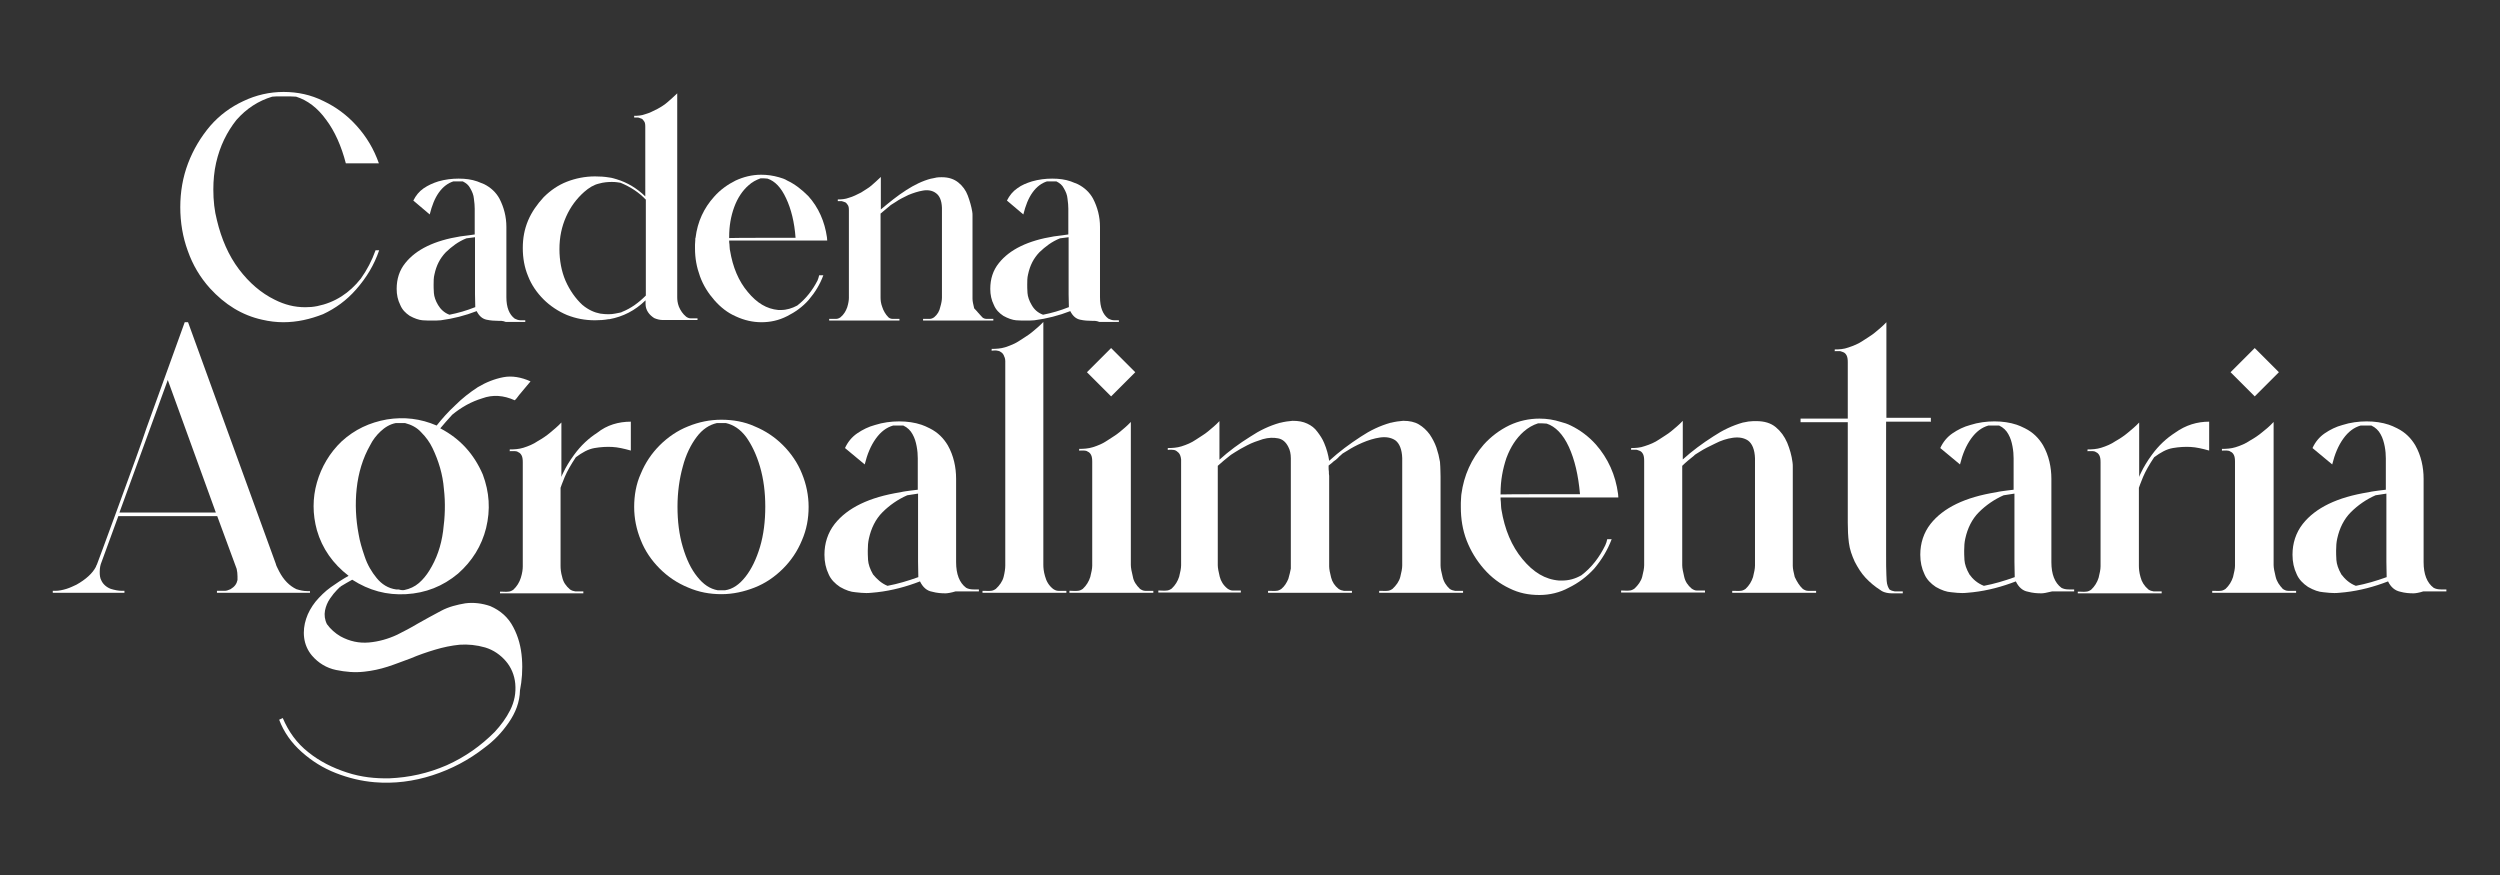
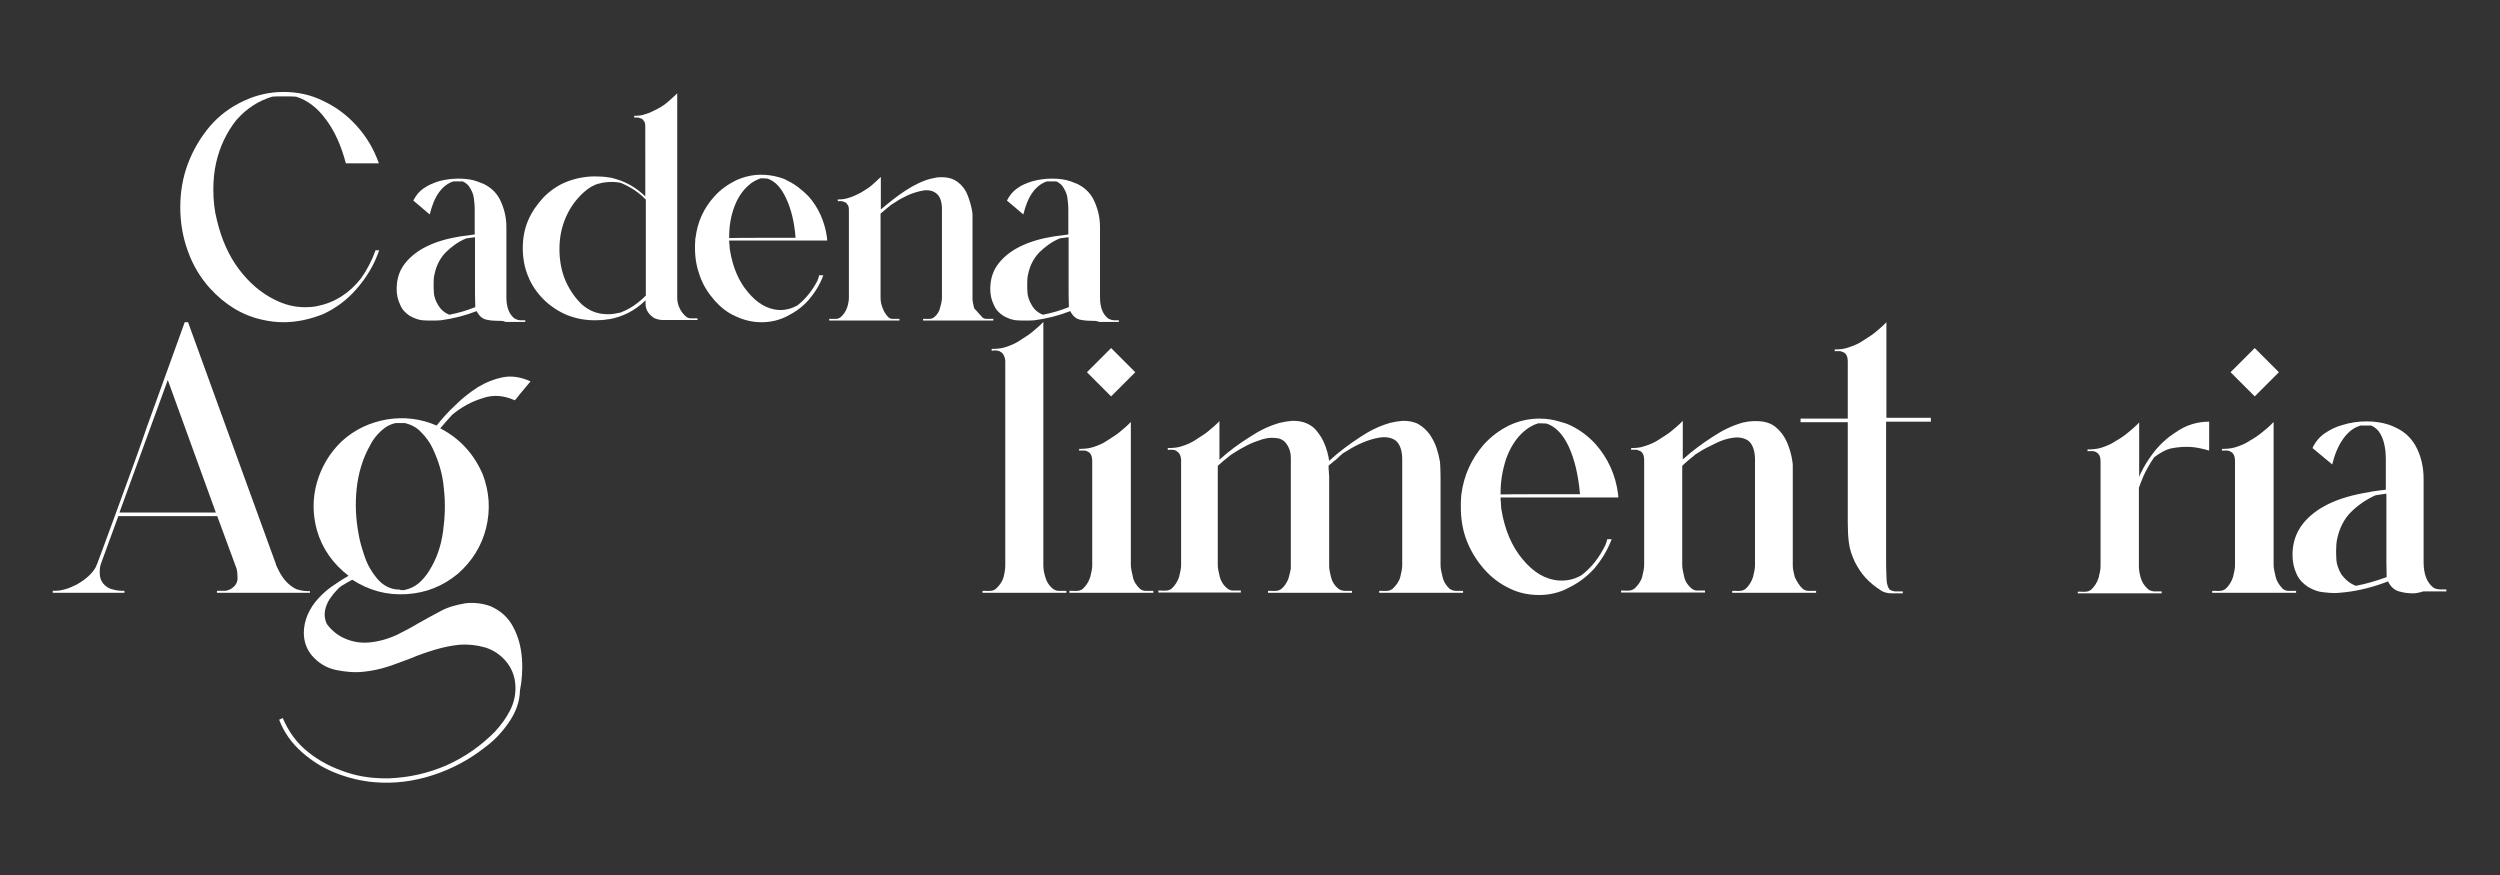
<svg xmlns="http://www.w3.org/2000/svg" id="Capa_1" x="0px" y="0px" viewBox="0 0 900 315.1" style="enable-background:new 0 0 900 315.1;" xml:space="preserve">
  <rect x="0" y="0" width="900" height="315.1" fill="#333333" stroke="none" />
  <style type="text/css">	.st0{fill:#FFFFFF;}</style>
  <g>
    <g>
      <path class="st0" d="M102,116c-2.5,0-5-0.3-7.6-0.9c-7.3-1.6-13.5-5.5-18.8-11.3c-3.6-4-6.2-8.4-8-13.5   c-1.8-4.9-2.7-10.2-2.7-15.7s0.9-10.8,2.8-15.8c1.9-5,4.6-9.5,8-13.5c3.4-3.9,7.4-6.8,11.9-8.9c4.6-2.2,9.5-3.3,14.5-3.3   s9.8,1,14.4,3.3c4.4,2.1,8.4,5,11.9,8.9c3.6,4,6.2,8.4,8,13.5h-11.9c-1.6-6.2-4-11.6-7.1-15.7c-3.1-4.3-6.7-7-10.8-8.3   c-0.9-0.1-2.5-0.1-4.9-0.1c-1.8,0-3.1,0-3.7,0.1c-5,1.5-9.3,4.3-12.9,8.4c-3.4,4.3-5.9,9.3-7.3,15.4c-0.7,3.1-1,6.4-1,9.6   c0,4,0.4,7.7,1.3,11.1C79.7,86,82.3,92,86,96.9c3.7,4.9,8,8.6,12.9,11c3.6,1.8,7.1,2.7,11,2.7c1.5,0,2.8-0.1,4.3-0.4   c6.4-1.3,11.6-4.7,15.7-9.9c2.2-3.1,4-6.5,5.3-10.2h1.3c-1.8,5.3-4.6,9.9-8.3,14.1c-3.4,3.9-7.4,6.8-11.9,8.9   C111.7,114.9,107,116,102,116z" />
      <path class="st0" d="M179.3,115.5c-1.3,0-2.7-0.1-4.1-0.4c-1.5-0.3-2.7-1.3-3.6-3.1c-4.1,1.6-8.4,2.7-12.9,3.3   c-1,0.1-2.1,0.1-3.3,0.1c-0.9,0-1.9,0-3.3-0.1c-1.3-0.1-3-0.7-4.6-1.6c-1.5-1-2.7-2.2-3.4-3.9c-0.9-1.8-1.3-3.7-1.3-5.8   c0-3.6,1-6.7,3.1-9.3c3.9-4.9,10.5-8.1,19.8-9.6c1-0.1,2.1-0.3,3.1-0.4l2.1-0.3v-9.3c0-1-0.1-2.2-0.3-3.6   c-0.1-1.3-0.6-2.5-1.3-3.7c-0.6-1.2-1.5-1.9-2.7-2.5h-2.1c-0.4,0-0.9,0-1.3,0c-1.9,0.6-3.7,1.9-5.2,4c-1.5,2.1-2.5,4.7-3.3,7.9   l-5.9-5c0.9-1.8,2.1-3.3,3.7-4.4s3.4-1.9,5.3-2.5c2.4-0.7,4.9-1,7.3-1c2.5,0,4.7,0.3,6.7,1c0.7,0.3,1.5,0.6,2.5,1   c2.4,1.2,4.3,3,5.5,5.2c1.6,3.1,2.5,6.5,2.5,10.2c0,0.4,0,1.9,0,4.4c0,2.7,0,8.6,0,18.2v2.7c0,3.6,1,6.2,3,7.7   c0.6,0.3,1.3,0.6,2.2,0.6c0.3,0,0.7,0,1,0h0.6v0.6h-7C180.9,115.4,179.9,115.5,179.3,115.5z M161.8,113.3c3.1-0.6,6.2-1.5,9.2-2.7   h0.1L171,106c0-0.7,0-7.6,0-20.6l-3.1,0.4c-3,1.2-5.3,3-7.4,5c-2.1,2.2-3.4,4.7-4.1,8c-0.3,1.2-0.3,2.4-0.3,3.7c0,0.6,0,1.6,0.1,3   c0.1,1.3,0.6,2.8,1.5,4.3S159.9,112.6,161.8,113.3z" />
      <path class="st0" d="M247,114c0.4,0.3,1,0.6,1.6,0.6c0.6,0,1.2,0,1.9,0c0.1,0,0.4,0,0.6,0v0.6h-12.6c-1,0-2.1-0.3-3-0.7   c-0.9-0.6-1.6-1.2-2.2-2.1c-0.6-0.9-0.9-1.9-0.9-3v-1.3c0,0,0,0-0.1,0.1c-3.7,3.6-8,5.8-12.9,6.7c-0.1,0-0.1,0-0.3,0   c-1.6,0.3-3.3,0.4-4.9,0.4c-3.6,0-6.8-0.6-10.1-1.9c-3.1-1.3-6.1-3.3-8.4-5.6c-2.5-2.5-4.4-5.3-5.6-8.4c-1.3-3.1-1.9-6.5-1.9-10.1   s0.6-6.8,1.9-9.9c1.3-3.1,3.3-5.9,5.6-8.4c2.5-2.5,5.3-4.4,8.4-5.6s6.5-1.9,10.1-1.9c1.8,0,3.4,0.1,5.2,0.4   c0.9,0.1,1.8,0.4,2.5,0.6c4,1.2,7.4,3.3,10.4,6.2V45.9v-0.3c0-0.9-0.1-1.5-0.4-1.9s-0.6-0.9-1-1c-0.4-0.1-0.7-0.3-1.2-0.4   c-0.4,0-0.7,0-1,0s-0.4,0-0.4,0v-0.6c1.3,0,2.7-0.1,4-0.6c1.5-0.4,3-1.2,4.4-1.9c1.3-0.7,2.7-1.6,3.7-2.5s2.2-1.9,3.4-3.1v12.4v61   c0,0.9,0.1,2.1,0.6,3.4C245,111.8,245.8,113,247,114z M232.6,72c-2.5-2.7-5.6-4.7-9.2-6.2c-0.7-0.1-1.6-0.3-3.1-0.3   c-1.3,0-3,0.1-4.7,0.6c-1.8,0.4-3.6,1.5-5.3,3c-2.7,2.4-4.9,5.3-6.5,8.9c-1.6,3.6-2.4,7.4-2.4,11.7c0,4,0.7,7.9,2.2,11.4   c1.5,3.4,3.6,6.4,6.1,8.7c2.2,1.8,4.3,2.7,6.4,3.1c2.1,0.3,3.9,0.3,5.3,0s2.4-0.4,2.5-0.6l0,0l0,0c3.3-1.3,6.1-3.4,8.6-5.9v-0.1   l0,0V72H232.6z" />
      <path class="st0" d="M274.1,116c-3.1,0-6.2-0.7-9.2-2.1c-3-1.3-5.5-3.3-7.7-5.8c-2.2-2.5-4-5.3-5.2-8.6c-1.2-3.3-1.8-6.5-1.8-10.1   c0-0.3,0-0.7,0-1.3s0.1-1,0.1-1.6c0-0.4,0-0.9,0.1-0.9c0.7-5.8,3-10.7,6.7-14.8c2.2-2.5,4.9-4.4,7.7-5.8c2.8-1.3,5.9-2.1,9.2-2.1   c2.2,0,4.3,0.3,6.4,0.9c1,0.3,2.1,0.6,3,1.2c2.8,1.3,5.3,3.3,7.6,5.6c3.7,4.1,5.9,9.2,6.7,14.8c0,0.4,0.1,0.7,0.1,1.2h-35.3   c0,0.4,0,0.9,0.1,1.3c0,0.6,0.1,1,0.1,1.5c0,0.4,0.1,0.7,0.1,0.7c1,6.1,3.1,11.1,6.4,15c3.3,4,6.8,6.1,11,6.5c0.3,0,0.6,0,0.9,0   c2.1,0,4-0.6,5.9-1.6c3.1-2.4,5.5-5.5,7.3-9c0.3-0.6,0.4-1.2,0.6-1.9h1.5c-1.2,3.3-3,6.2-5.3,8.9c-2.2,2.5-4.9,4.4-7.7,5.8   C280.3,115.4,277.2,116,274.1,116z M286.4,85.6c-0.4-5.6-1.6-10.4-3.4-14.2c-1.8-3.9-4-6.2-6.7-7.1c-0.7-0.1-1.6-0.1-2.5-0.1   c-1.6,0.6-3,1.3-4.3,2.5c-2.2,1.9-4,4.6-5.2,7.9c-1.2,3.3-1.8,6.8-1.8,10.7v0.4C262.5,85.6,286.4,85.6,286.4,85.6z" />
      <path class="st0" d="M353.6,114.2c0.4,0.4,1,0.6,1.6,0.6c0.6,0,1.2,0,1.8,0c0.1,0,0.4,0,0.6,0v0.6h-25.3v-0.6c0.1,0,0.4,0,0.6,0   c0.6,0,1.2,0,1.8,0s1.2-0.3,1.6-0.6c1.2-1,1.9-2.2,2.2-3.7c0.4-1.3,0.6-2.5,0.6-3.4V74.8c-0.1-2.7-0.9-4.4-2.2-5.3   c-1.2-0.9-2.8-1.2-4.6-0.9c-1.8,0.3-3.6,0.9-5.3,1.6c-1.8,0.9-3.3,1.6-4.4,2.4c-1.2,0.7-1.8,1.2-1.9,1.2c-1.2,1-2.5,2.1-3.7,3.1   v30.2c0,0.9,0.1,2.1,0.6,3.4c0.4,1.3,1.2,2.7,2.2,3.7c0.4,0.4,1,0.6,1.6,0.6c0.6,0,1.2,0,1.8,0c0.1,0,0.4,0,0.6,0v0.6h-25.3v-0.6   c0.1,0,0.4,0,0.6,0c0.6,0,1.2,0,1.9,0c0.6,0,1.2-0.3,1.6-0.6c1.2-1,1.9-2.2,2.4-3.6c0.4-1.3,0.6-2.5,0.6-3.4V75.7   c0-0.9-0.1-1.5-0.4-1.9c-0.3-0.4-0.6-0.9-1-1c-0.4-0.1-0.7-0.3-1.2-0.4c-0.4,0-0.7,0-1,0c-0.3,0-0.4,0-0.4,0v-0.6   c1.3,0,2.7-0.1,4-0.6c1.5-0.4,3-1.2,4.4-1.9c1.3-0.9,2.7-1.6,3.7-2.5c1-0.9,2.2-1.9,3.4-3.1v11.7c3-2.5,5.9-4.9,9.2-7   c2.8-1.8,5.8-3.3,8.9-4.1l0,0c0,0,0,0,0.1,0c0.7-0.1,1.3-0.3,1.9-0.4c0.6-0.1,1.2-0.1,1.8-0.1l0,0h0.1l0,0c2.5,0,4.4,0.7,5.9,1.9   s2.7,2.8,3.4,4.7s1.3,3.9,1.6,5.8c0.1,0.4,0.1,1,0.1,1.5l0,0c0,0.3,0,1.9,0,5c0,3,0,6.4,0,10.2s0,8.7,0,14.7   c0,0.9,0.3,2.1,0.6,3.4C351.8,112.1,352.6,113.2,353.6,114.2z" />
      <path class="st0" d="M393,115.5c-1.3,0-2.7-0.1-4.1-0.4c-1.5-0.3-2.7-1.3-3.6-3.1c-4.1,1.6-8.4,2.7-12.9,3.3   c-1,0.1-2.1,0.1-3.3,0.1c-0.9,0-1.9,0-3.3-0.1c-1.3-0.1-3-0.7-4.6-1.6c-1.5-1-2.7-2.2-3.4-3.9c-0.9-1.8-1.3-3.7-1.3-5.8   c0-3.6,1-6.7,3.1-9.3c3.9-4.9,10.5-8.1,19.8-9.6c1-0.1,2.1-0.3,3.1-0.4l2.1-0.3v-9.3c0-1-0.1-2.2-0.3-3.6   c-0.1-1.3-0.6-2.5-1.3-3.7c-0.6-1.2-1.5-1.9-2.7-2.5h-2.1c-0.4,0-0.9,0-1.3,0c-1.9,0.6-3.7,1.9-5.2,4c-1.5,2.1-2.5,4.7-3.3,7.9   l-5.9-5c0.9-1.8,2.1-3.3,3.7-4.4c1.6-1.2,3.4-1.9,5.3-2.5c2.4-0.7,4.9-1,7.3-1c2.5,0,4.7,0.3,6.7,1c0.7,0.3,1.5,0.6,2.5,1   c2.4,1.2,4.3,3,5.5,5.2c1.6,3.1,2.5,6.5,2.5,10.2c0,0.4,0,1.9,0,4.4c0,2.7,0,8.6,0,18.2v2.7c0,3.6,1,6.2,3,7.7   c0.6,0.3,1.3,0.6,2.2,0.6c0.3,0,0.7,0,1,0h0.6v0.6h-7C394.6,115.4,393.6,115.5,393,115.5z M375.5,113.3c3.1-0.6,6.2-1.5,9.2-2.7   h0.1l-0.1-4.6c0-0.7,0-7.6,0-20.6l-3.1,0.4c-3,1.2-5.3,3-7.4,5c-2.1,2.2-3.4,4.7-4.1,8c-0.3,1.2-0.3,2.4-0.3,3.7   c0,0.6,0,1.6,0.1,3c0.1,1.3,0.6,2.8,1.5,4.3C372.3,111.4,373.6,112.6,375.5,113.3z" />
    </g>
    <g>
      <path class="st0" d="M111.3,213.4H78.1v-0.7h1c0.4,0,1,0,1.8,0s1.3-0.3,2.1-0.6c1.5-0.9,2.2-1.9,2.5-3.3c0-0.4,0-0.9,0-1.3   c0-0.9-0.1-1.8-0.3-2.7l-7-19H42.6l-6.1,16.7c-0.3,0.7-0.6,1.8-0.6,3.4c0,1.2,0.1,2.2,0.6,3.1c0.6,1.3,1.8,2.4,3.4,3   c1.3,0.4,2.7,0.7,4,0.7c0.3,0,0.6,0,0.9,0v0.7H19v-0.7h0.9c1.3,0,2.7-0.3,4-0.7s2.5-1,3.6-1.5c3.4-1.9,5.8-4.1,7-6.4   c0.1-0.4,0.3-0.7,0.4-0.9c0.1-0.1,2.5-6.8,7.3-19.8c5.3-14.5,8.9-24.3,10.5-29.2l13.8-38.2h1.2l13.5,37.2l18.1,49.8   c0.1,0.6,0.6,1.5,1.2,2.7c1.6,3.1,3.7,5.2,6.2,6.4c1.3,0.4,2.5,0.7,3.9,0.7h1v0.6H111.3z M77.7,184.5l-17.3-47.7L43,184.5H77.7z" />
      <path class="st0" d="M185.3,144.1c-4-1.8-7.9-2.1-11.7-0.7c-3.9,1.2-7.4,3.1-10.8,5.9c-1.6,1.8-3.1,3.4-4.3,4.9   c7.1,3.7,12.1,9.2,15.3,16.6c2.4,6.4,2.8,12.7,1.2,19.3c-1.6,6.4-5,11.9-10.1,16.4c-5.5,4.6-11.7,7-18.7,7.4   c-7,0.4-13.3-1.3-19.4-5.2c-1.3,0.7-2.8,1.6-4.3,2.5c0,0-0.4,0.4-1.2,1.2s-1.6,1.8-2.5,3.1c-0.9,1.3-1.5,2.8-1.8,4.3   c-0.3,1.6-0.1,3.3,0.7,4.9c1.3,1.8,3,3.3,4.9,4.4c3.3,1.8,6.7,2.5,10.2,2.2s7-1.3,10.2-2.8c2.4-1.2,4.9-2.5,7.4-4   c2.8-1.6,5.6-3.1,8.4-4.6s5.8-2.2,8.7-2.7c3-0.4,6.1,0,9,1c3.7,1.6,6.5,4.1,8.3,7.6c1.8,3.4,2.8,7.1,3.1,11.3   c0.3,4,0,7.9-0.7,11.4c-0.1,4.3-1.6,8.1-4.1,11.7s-5.3,6.5-8.7,9c-5.6,4.4-11.9,7.7-18.7,9.9c-6.8,2.2-13.8,3.1-20.9,2.5   c-4.7-0.4-9.3-1.5-13.9-3.3c-4.6-1.8-8.6-4.3-12.3-7.6c-3.7-3.3-6.4-7.1-8.1-11.6l1.3-0.6c2.1,4.9,5,9,9.2,12.3   c4.1,3.3,8.7,5.6,13.9,7.3s10.2,2.2,15.3,2.1c7.1-0.3,13.9-1.8,20.6-4.7c6.7-3,12.3-7,17.3-12c2.2-2.4,4.1-4.9,5.6-7.9   c1.5-3,2.1-6.1,1.8-9.5c-0.3-3.1-1.5-5.9-3.4-8.1s-4.4-4-7.4-4.9c-3.1-0.9-6.2-1.2-9.2-1c-3,0.3-5.9,0.9-8.9,1.8   c-3,0.9-5.9,1.9-8.7,3.1c-2.8,1-5.5,2.1-8.3,3c-2.8,0.9-5.6,1.5-8.4,1.8c-3.4,0.4-6.8,0.1-10.2-0.6s-6.4-2.5-8.7-5.2   c-1.6-1.9-2.5-4.1-2.8-6.4c-0.3-2.4,0-4.6,0.7-6.8c0.7-2.2,1.9-4.3,3.4-6.2c1.6-1.9,3.4-3.7,5.5-5.2s4.1-2.8,6.4-4.1   c-5.6-4.3-9.5-9.8-11.4-16.4c-1.6-5.8-1.6-11.6,0-17.2c1.6-5.6,4.6-10.7,8.9-14.8c4.7-4.3,10.1-6.8,16.3-7.9   c6.2-1,12.1-0.3,17.9,2.2c1.9-2.4,4.1-4.9,6.7-7.3c2.5-2.5,5.2-4.6,8.1-6.5c3-1.8,6.1-3,9.2-3.6s6.5,0,9.8,1.5   c-1.3,1.6-2.8,3.3-4.1,4.9C186.2,143.1,185.8,143.7,185.3,144.1z M122.4,211.4l0.3-0.1C122.5,211.2,122.4,211.2,122.4,211.4z    M145.6,212.4c1.9-0.4,3.7-1.2,5.2-2.5s2.7-2.8,3.7-4.4c2.7-4.3,4.3-9,5-14.2c0.7-5.2,0.9-10.2,0.3-15.3   c-0.4-5.2-1.9-10.1-4.1-14.7c-1-2.1-2.4-4-4-5.6c-1.6-1.8-3.6-2.8-5.9-3.4c-1,0-2.2,0-3.3,0c-2.1,0.4-3.9,1.5-5.5,3   c-1.6,1.5-2.8,3.1-3.7,4.9c-2.7,4.7-4.3,10.1-4.9,15.7c-0.6,5.6-0.3,11.1,0.7,16.4c0.4,2.5,1.2,5.2,2.2,8.1c1,3,2.5,5.5,4.3,7.7   c1.8,2.2,4.1,3.7,7,4.1c0.3,0,0.6,0,0.9,0C144.5,212.5,145.1,212.5,145.6,212.4z" />
-       <path class="st0" d="M227.1,151.8c0,0.1,0,0.7,0,1.8s0,2.2,0,3.6s0,3,0,5c-2.5-0.7-4.7-1.2-6.7-1.3c-1.9-0.1-4.1,0-6.4,0.4   s-4.4,1.6-6.7,3.3c-1.8,2.7-3.1,5-4,7.1c-0.9,2.1-1.3,3.4-1.5,3.9v28.1c0,1,0.1,2.4,0.6,4.1c0.4,1.8,1.3,3.1,2.8,4.4   c0.6,0.4,1.2,0.6,1.9,0.7c0.7,0,1.5,0,2.2,0c0.3,0,0.4,0,0.7,0v0.7H180V213c0.3,0,0.4,0,0.7,0c0.7,0,1.5,0.1,2.2,0   c0.7,0,1.3-0.3,1.9-0.7c1.3-1.2,2.2-2.7,2.7-4.3s0.7-3,0.7-4.1v-37.5c0-1-0.1-1.8-0.4-2.4s-0.7-1-1.2-1.2   c-0.4-0.3-0.9-0.4-1.3-0.4c-0.4,0-0.9,0-1.2,0s-0.6,0-0.6,0.1v-0.7c1.6,0,3.3-0.1,4.9-0.6c1.9-0.6,3.6-1.3,5.2-2.4   c1.6-0.9,3.1-1.9,4.4-3s2.7-2.2,4.1-3.7v19.6c0.1-0.4,0.4-1,0.7-1.6c0.9-1.9,2.2-4.1,3.9-6.4c2.4-3.3,5.2-5.9,8.3-7.9   C218.5,153,222.7,151.8,227.1,151.8z" />
-       <path class="st0" d="M259.7,213.9c-4.1,0-8.1-0.7-12-2.4c-3.9-1.6-7.3-3.9-10.2-6.8c-3-3-5.3-6.4-6.8-10.2   c-1.6-3.9-2.4-7.9-2.4-12c0-4.1,0.7-8.3,2.4-12c1.6-3.9,3.9-7.3,6.8-10.2s6.4-5.3,10.2-6.8c3.9-1.6,7.9-2.4,12-2.4s8.3,0.7,12,2.4   c3.9,1.6,7.3,3.9,10.2,6.8s5.3,6.4,6.8,10.2c1.6,3.9,2.4,7.9,2.4,12s-0.7,8.1-2.4,12c-1.6,3.9-3.9,7.3-6.8,10.2   c-3,3-6.4,5.3-10.2,6.8C267.9,213,263.9,213.9,259.7,213.9z M259.7,212.5h1.3c2.8-0.4,5.2-2.1,7.4-4.9s3.9-6.4,5.2-10.7   c1.3-4.4,1.9-9.2,1.9-14.5c0-5.2-0.6-9.9-1.9-14.4c-1.3-4.4-3-7.9-5-10.7c-2.1-2.8-4.6-4.4-7.3-5h-1.6c-0.6,0-1.2,0-1.6,0   c-2.7,0.6-5.2,2.2-7.3,5s-3.9,6.4-5,10.7c-1.2,4.3-1.9,9.2-1.9,14.4c0,5.3,0.6,10.1,1.9,14.5c1.3,4.4,3,8,5.2,10.7   c2.2,2.8,4.6,4.4,7.4,4.9H259.7z" />
-       <path class="st0" d="M340.4,213.6c-1.5,0-3.1-0.1-4.9-0.6c-1.8-0.3-3.3-1.6-4.3-3.7c-4.9,1.9-10.1,3.3-15.4,3.9   c-1.3,0.1-2.5,0.3-3.9,0.3c-1,0-2.4-0.1-4-0.3c-1.6-0.1-3.4-0.7-5.5-1.9c-1.8-1.2-3.3-2.7-4.1-4.6c-1-2.1-1.5-4.4-1.5-7   c0-4.1,1.2-7.9,3.7-11.1c4.6-5.8,12.4-9.6,23.7-11.4c1.2-0.3,2.4-0.4,3.7-0.6l2.5-0.3V165c0-1.3-0.1-2.7-0.4-4.3   c-0.3-1.6-0.7-3-1.5-4.4c-0.7-1.3-1.8-2.4-3.3-3.1H323c-0.6,0-1.2,0-1.5,0c-2.4,0.7-4.4,2.2-6.2,4.7c-1.8,2.5-3.1,5.6-4,9.3   l-7.1-5.9c1-2.2,2.5-4,4.4-5.3s4.1-2.4,6.4-3c2.8-0.9,5.8-1.3,8.7-1.3s5.6,0.4,8,1.2c0.9,0.3,1.8,0.7,3,1.3c3,1.5,5,3.6,6.5,6.1   c2.1,3.7,3,7.9,3,12.1c0,0.4,0,2.2,0,5.3s0,10.4,0,21.6v3.1c0,4.3,1.2,7.4,3.6,9.2c0.7,0.4,1.6,0.6,2.7,0.6c0.4,0,0.7,0,1.2,0h0.7   v0.7H344C342.4,213.4,341,213.6,340.4,213.6z M319.5,210.9c3.7-0.7,7.4-1.8,11-3.1h0.1l-0.1-5.5c0-0.9,0-9,0-24.6l-3.9,0.6   c-3.4,1.5-6.4,3.6-8.9,6.1c-2.5,2.5-4.1,5.8-4.9,9.5c-0.3,1.3-0.4,2.8-0.4,4.3c0,0.7,0,1.9,0.1,3.4s0.7,3.3,1.8,5.2   C315.7,208.5,317.3,210,319.5,210.9z" />
      <path class="st0" d="M379.1,212c0.6,0.4,1.2,0.7,1.9,0.7s1.5,0,2.2,0c0.3,0,0.4,0,0.7,0v0.7h-30.2v-0.7c0.3,0,0.4,0,0.7,0   c0.7,0,1.5,0.1,2.2,0c0.7,0,1.3-0.3,1.9-0.7c1.3-1.2,2.4-2.7,2.8-4.3c0.4-1.6,0.6-3,0.6-4.1V130c0-0.9-0.3-1.6-0.6-2.2   c-0.3-0.6-0.7-0.9-1.2-1.2c-0.4-0.3-0.9-0.3-1.3-0.4c-0.4-0.1-0.9,0-1.2,0c-0.3,0-0.4,0-0.6,0.1v-0.7c1.6,0,3.3-0.1,4.9-0.6   c1.8-0.6,3.6-1.3,5.2-2.4s3.1-1.9,4.4-3s2.7-2.2,4.1-3.7v87.4c0,1,0.1,2.4,0.6,4.1C376.7,209.3,377.6,210.8,379.1,212z" />
      <path class="st0" d="M410.4,212c0.6,0.4,1.2,0.7,1.9,0.7s1.5,0,2.2,0c0.3,0,0.4,0,0.7,0v0.7H385v-0.7c0.3,0,0.4,0,0.7,0   c0.7,0,1.5,0.1,2.2,0c0.7,0,1.3-0.3,1.9-0.7c1.3-1.2,2.2-2.7,2.7-4.3c0.4-1.6,0.7-3,0.7-4v-37.5c0-1-0.1-1.8-0.4-2.4   c-0.3-0.6-0.7-1-1.2-1.2c-0.4-0.3-0.9-0.4-1.3-0.4s-0.9,0-1.2,0c-0.3,0-0.6,0-0.6,0.1v-0.7c1.6,0,3.3-0.1,4.9-0.6   c1.9-0.6,3.6-1.3,5.2-2.4s3.1-1.9,4.4-3s2.7-2.2,4.1-3.7v51.5c0,1,0.3,2.5,0.7,4.1C408.1,209.3,409,210.6,410.4,212z M408.7,134   l-8.7,8.7l-8.7-8.7l8.7-8.7L408.7,134z" />
      <path class="st0" d="M521.9,212c0.6,0.4,1.2,0.6,1.9,0.7c0.7,0,1.5,0,2.2,0c0.3,0,0.4,0,0.7,0v0.7h-30.2v-0.7c0.3,0,0.4,0,0.7,0   c0.7,0,1.5,0.1,2.2,0c0.7,0,1.3-0.3,1.9-0.7c1.3-1.2,2.4-2.7,2.8-4.3c0.4-1.6,0.7-3,0.7-4.1v-38.7c-0.1-3.1-1-5.3-2.5-6.4   c-1.5-1-3.4-1.3-5.5-1c-2.1,0.3-4.3,1-6.4,1.9c-2.1,0.9-3.9,1.9-5.3,2.8c-1.5,0.9-2.2,1.3-2.2,1.5c-0.4,0.3-0.9,0.7-1.3,1.2   c-0.4,0.4-1,0.9-1.5,1.2c-0.4,0.4-1,0.9-1.8,1.5c0,0,0,0.3,0,0.7s0,0.9,0.1,1.5c0,0.6,0,1,0.1,1.5c0,0.4,0,0.6,0,0.6   c0,6.5,0,11.9,0,16c0,4.1,0,9.5,0,16c0,1,0.3,2.4,0.7,4c0.4,1.6,1.3,3,2.7,4.1c0.6,0.4,1.2,0.6,1.9,0.7c0.7,0,1.5,0,2.2,0   c0.3,0,0.4,0,0.7,0v0.7h-30.2v-0.7c0.3,0,0.4,0,0.7,0c0.7,0,1.5,0.1,2.2,0c0.7,0,1.3-0.3,1.9-0.7c1.2-1,1.9-2.2,2.5-3.6   c0.4-1.3,0.7-2.7,0.9-3.7l0,0v-0.1l0,0c0-0.1,0-2.2,0-6.1c0-3.9,0-8.3,0-13.3c0-5,0-11.4,0-19.3V165c0-1.6-0.3-3-0.9-4.1   c-0.9-1.8-2.1-2.8-3.7-3.1c-1.6-0.3-3.4-0.3-5.5,0.3c-1.9,0.6-3.9,1.3-5.6,2.2c-1.8,0.9-3.3,1.8-4.4,2.5c-1.2,0.7-1.8,1.2-1.8,1.2   c-1.5,1.2-3,2.4-4.4,3.7v35.8c0,1,0.3,2.4,0.7,4.1c0.4,1.6,1.3,3.1,2.8,4.3c0.6,0.4,1.2,0.7,1.9,0.7s1.5,0,2.2,0   c0.3,0,0.4,0,0.7,0v0.7H417v-0.7c0.3,0,0.4,0,0.7,0c0.7,0,1.5,0.1,2.2,0c0.7,0,1.3-0.3,1.9-0.7c1.3-1.2,2.2-2.7,2.7-4.3   c0.4-1.6,0.7-3,0.7-4.1v-38.1c-0.1-1-0.4-1.9-0.9-2.4c-0.4-0.4-1-0.9-1.6-1c-0.6-0.1-1.2-0.1-1.6-0.1c-0.4,0-0.7,0.1-0.7,0.1v-0.7   c1.6,0,3.3-0.1,4.9-0.6c1.9-0.6,3.6-1.3,5.2-2.4s3.1-1.9,4.4-3s2.7-2.2,4.1-3.7v13.9c3.4-3.1,7.1-5.8,11.1-8.3   c3.3-2.2,6.8-3.9,10.7-5l0,0c0,0,0,0,0.1,0c1.6-0.4,3.1-0.6,4.4-0.7l0,0h0.1c2.1,0,3.7,0.3,5.2,1s2.7,1.6,3.7,3   c0.9,1.2,1.8,2.5,2.4,4c0.9,2.1,1.5,4.3,1.8,6.4c3.6-3.3,7.4-6.1,11.4-8.7c3.3-2.2,6.8-3.9,10.7-5l0,0h0.1   c1.6-0.4,3.1-0.6,4.4-0.7l0,0h0.1l0,0l0,0l0,0c2.2,0,4.1,0.4,5.6,1.3c1.5,0.9,2.8,2.1,3.9,3.6c1,1.5,1.8,3,2.4,4.7   c0.6,1.8,1,3.4,1.3,5.2c0,0.6,0.1,1.2,0.1,1.6l0,0c0,0.7,0.1,2.1,0.1,3.7c0,6.5,0,11.9,0,16s0,9.5,0,16c0,1,0.3,2.4,0.7,4   C519.7,209.4,520.6,210.8,521.9,212z" />
      <path class="st0" d="M554.2,214.2c-3.9,0-7.4-0.7-10.8-2.4c-3.4-1.6-6.5-3.9-9.2-7s-4.7-6.4-6.2-10.2c-1.5-3.9-2.1-7.9-2.1-12   c0-0.4,0-0.9,0-1.6s0.1-1.3,0.1-1.9s0.1-1,0.1-1.2c0.9-6.8,3.6-12.7,8-17.8c2.7-3,5.8-5.3,9.3-7c3.4-1.6,7.1-2.4,10.8-2.4   c2.7,0,5.2,0.4,7.7,1.2c1.2,0.3,2.4,0.7,3.6,1.3c3.3,1.6,6.4,3.9,9,6.8c4.4,5,7.1,11,8,17.8c0,0.4,0.1,0.9,0.1,1.3h-42.4   c0,0.4,0,1,0.1,1.6c0,0.6,0.1,1.2,0.1,1.8c0,0.4,0.1,0.7,0.1,0.9c1.2,7.3,3.7,13.2,7.6,17.9c3.9,4.7,8.1,7.3,13.2,7.7   c0.3,0,0.7,0,1,0c2.5,0,4.7-0.6,7-1.9c3.7-2.8,6.5-6.5,8.6-10.8c0.3-0.7,0.6-1.5,0.7-2.2h1.6c-1.5,4-3.6,7.4-6.2,10.5   c-2.7,3-5.8,5.3-9.3,7C561.6,213.3,557.9,214.2,554.2,214.2z M568.8,177.9c-0.6-6.8-1.9-12.4-4-17c-2.1-4.6-4.9-7.4-8-8.4   c-0.9-0.1-1.9-0.1-3.1-0.1c-1.9,0.6-3.6,1.6-5.2,3c-2.7,2.4-4.7,5.5-6.2,9.5c-1.3,3.9-2.1,8-2.1,12.7v0.4   C540.3,177.9,568.8,177.9,568.8,177.9z" />
      <path class="st0" d="M649,212c0.6,0.4,1.2,0.7,1.9,0.7c0.7,0,1.5,0,2.2,0c0.3,0,0.4,0,0.7,0v0.7h-30.2v-0.7c0.3,0,0.4,0,0.7,0   c0.7,0,1.5,0.1,2.2,0c0.7,0,1.3-0.3,1.9-0.7c1.3-1.2,2.2-2.7,2.7-4.3c0.4-1.6,0.7-3,0.7-4.1V165c-0.1-3.1-1-5.3-2.5-6.4   c-1.5-1-3.3-1.3-5.5-1c-2.1,0.3-4.3,1-6.4,2.1c-2.1,1-3.9,1.9-5.3,2.8s-2.2,1.3-2.2,1.5c-1.5,1.2-3,2.4-4.3,3.7v35.8   c0,1,0.3,2.4,0.7,4.1c0.4,1.8,1.3,3.1,2.7,4.3c0.6,0.4,1.2,0.7,1.9,0.7c0.7,0,1.5,0,2.2,0c0.3,0,0.4,0,0.7,0v0.7h-30.2v-0.7   c0.3,0,0.4,0,0.7,0c0.7,0,1.5,0.1,2.2,0c0.7,0,1.3-0.3,1.9-0.7c1.3-1.2,2.4-2.7,2.8-4.3s0.7-3,0.7-4.1v-37.6c0-1-0.1-1.8-0.4-2.4   c-0.3-0.6-0.7-1-1.2-1.2c-0.4-0.1-0.9-0.4-1.3-0.4c-0.4,0-0.9,0-1.2,0c-0.3,0-0.6,0-0.6,0.1v-0.7c1.6,0,3.3-0.1,4.9-0.7   c1.9-0.6,3.6-1.3,5.2-2.4s3.1-1.9,4.4-3s2.7-2.2,4.1-3.7v13.9c3.4-3.1,7.1-5.8,11-8.3c3.3-2.2,6.8-3.9,10.7-5l0,0h0.1   c0.9-0.1,1.6-0.4,2.4-0.4c0.7-0.1,1.5-0.1,2.1-0.1l0,0h0.1l0,0c3,0,5.3,0.7,7.1,2.2s3.1,3.3,4.1,5.6c0.9,2.2,1.6,4.6,1.9,7   c0.1,0.6,0.1,1.2,0.1,1.6l0,0c0,0.4,0,2.4,0,5.9s0,7.7,0,12.3c0,4.6,0,10.4,0,17.5c0,1,0.3,2.4,0.7,4   C646.9,209.4,647.8,210.9,649,212z" />
      <path class="st0" d="M695,151.8h-16v47.3c0,3.6,0,6.1,0.1,7.9c0,0.7,0.1,1.3,0.1,2.1c0.1,1.5,0.6,2.5,1,3.1   c0.6,0.4,1.2,0.6,1.9,0.7c0.7,0,1.5,0,2.2,0c0.3,0,0.4,0,0.7,0v0.7c-0.7,0-1.3,0-1.8,0c-0.4,0-0.9,0-1.3,0s-0.7,0-0.9,0   c-1.3,0-2.4-0.3-3.1-0.6c-0.3-0.1-0.7-0.4-1-0.6c-1.9-1.2-3.7-2.7-5.3-4.4s-2.8-3.7-3.9-5.8c-1-2.2-1.8-4.4-2.1-6.8   c-0.3-2.4-0.4-4.6-0.4-7.1V152h-17v-1.3h17v-20.3c0-1-0.1-1.8-0.4-2.4s-0.7-1-1.2-1.2c-0.4-0.1-0.9-0.4-1.3-0.4s-0.9,0-1.2,0   s-0.6,0-0.6,0.1v-0.7c1.6,0,3.3-0.1,4.9-0.7c1.8-0.6,3.6-1.3,5.2-2.4s3.1-1.9,4.4-3s2.7-2.2,4.1-3.7v34.4h16v1.5H695z" />
-       <path class="st0" d="M734.9,213.6c-1.5,0-3.1-0.1-4.9-0.6c-1.8-0.3-3.3-1.6-4.3-3.7c-4.9,1.9-10.1,3.3-15.4,3.9   c-1.3,0.1-2.5,0.3-3.9,0.3c-1,0-2.4-0.1-4-0.3c-1.6-0.1-3.4-0.7-5.5-1.9c-1.8-1.2-3.3-2.7-4.1-4.6c-1-2.1-1.5-4.4-1.5-7   c0-4.1,1.2-7.9,3.7-11.1c4.6-5.8,12.4-9.6,23.7-11.4c1.2-0.3,2.4-0.4,3.7-0.6l2.5-0.3V165c0-1.3-0.1-2.7-0.4-4.3   c-0.3-1.6-0.7-3-1.5-4.4c-0.7-1.3-1.8-2.4-3.3-3.1h-2.4c-0.6,0-1.2,0-1.5,0c-2.4,0.7-4.4,2.2-6.2,4.7s-3.1,5.6-4,9.3l-7.1-5.9   c1-2.2,2.5-4,4.4-5.3s4.1-2.4,6.4-3c2.8-0.9,5.8-1.3,8.7-1.3s5.6,0.4,8,1.2c0.9,0.3,1.8,0.7,3,1.3c3,1.5,5,3.6,6.5,6.1   c2.1,3.7,3,7.9,3,12.1c0,0.4,0,2.2,0,5.3s0,10.4,0,21.6v3.1c0,4.3,1.2,7.4,3.6,9.2c0.7,0.4,1.6,0.6,2.7,0.6c0.4,0,0.7,0,1.2,0h0.7   v0.7h-7.9C736.8,213.4,735.6,213.6,734.9,213.6z M714.2,210.9c3.7-0.7,7.4-1.8,11-3.1h0.1l-0.1-5.5c0-0.9,0-9,0-24.6l-3.9,0.6   c-3.4,1.5-6.4,3.6-8.9,6.1c-2.5,2.5-4.1,5.8-4.9,9.5c-0.3,1.3-0.4,2.8-0.4,4.3c0,0.7,0,1.9,0.1,3.4s0.7,3.3,1.8,5.2   C710.2,208.5,711.9,210,714.2,210.9z" />
      <path class="st0" d="M795.3,151.8c0,0.1,0,0.7,0,1.8s0,2.2,0,3.6s0,3,0,5c-2.5-0.7-4.7-1.2-6.7-1.3c-1.9-0.1-4.1,0-6.4,0.4   s-4.4,1.6-6.7,3.3c-1.8,2.7-3.1,5-4,7.1c-0.9,2.1-1.3,3.4-1.5,3.9v28.1c0,1,0.1,2.4,0.6,4.1c0.4,1.6,1.3,3.1,2.8,4.4   c0.6,0.4,1.2,0.6,1.9,0.7c0.7,0,1.5,0,2.2,0c0.3,0,0.4,0,0.7,0v0.7h-30.2V213c0.3,0,0.4,0,0.7,0c0.7,0,1.5,0.1,2.2,0   c0.7,0,1.3-0.3,1.9-0.7c1.3-1.2,2.2-2.7,2.7-4.3c0.4-1.6,0.7-3,0.7-4.1v-37.5c0-1-0.1-1.8-0.4-2.4c-0.3-0.6-0.7-1-1.2-1.2   c-0.4-0.3-0.9-0.4-1.3-0.4c-0.4,0-0.9,0-1.2,0s-0.6,0-0.6,0.1v-0.7c1.6,0,3.3-0.1,4.9-0.6c1.9-0.6,3.6-1.3,5.2-2.4   c1.6-0.9,3.1-1.9,4.4-3s2.7-2.2,4.1-3.7v19.6c0.1-0.4,0.4-1,0.7-1.6c0.9-1.9,2.2-4.1,3.9-6.4c2.4-3.3,5.2-5.9,8.3-7.9   C786.9,153,791,151.8,795.3,151.8z" />
      <path class="st0" d="M821.8,212c0.6,0.4,1.2,0.7,1.9,0.7c0.7,0,1.5,0,2.2,0c0.3,0,0.4,0,0.7,0v0.7h-30.2v-0.7c0.3,0,0.4,0,0.7,0   c0.7,0,1.5,0.1,2.2,0c0.7,0,1.3-0.3,1.9-0.7c1.3-1.2,2.2-2.7,2.7-4.3c0.4-1.6,0.7-3,0.7-4v-37.5c0-1-0.1-1.8-0.4-2.4   c-0.3-0.6-0.7-1-1.2-1.2c-0.4-0.3-0.9-0.4-1.3-0.4c-0.4,0-0.9,0-1.2,0s-0.6,0-0.6,0.1v-0.7c1.6,0,3.3-0.1,4.9-0.6   c1.9-0.6,3.6-1.3,5.2-2.4c1.6-0.9,3.1-1.9,4.4-3c1.3-1,2.7-2.2,4.1-3.7v51.5c0,1,0.3,2.5,0.7,4.1   C819.6,209.3,820.5,210.6,821.8,212z M820.4,134l-8.7,8.7l-8.7-8.7l8.7-8.7L820.4,134z" />
      <path class="st0" d="M868.9,213.6c-1.5,0-3.1-0.1-4.9-0.6c-1.8-0.4-3.3-1.6-4.3-3.7c-4.9,1.9-10.1,3.3-15.4,3.9   c-1.3,0.1-2.5,0.3-3.9,0.3c-1,0-2.4-0.1-4-0.3c-1.6-0.1-3.4-0.7-5.5-1.9c-1.8-1.2-3.3-2.7-4.1-4.6c-1-2.1-1.5-4.4-1.5-7   c0-4.1,1.2-7.9,3.7-11.1c4.6-5.8,12.4-9.6,23.7-11.4c1.2-0.3,2.4-0.4,3.7-0.6l2.5-0.3V165c0-1.3-0.1-2.7-0.4-4.3   c-0.3-1.5-0.7-3-1.5-4.4c-0.7-1.3-1.8-2.4-3.3-3.1h-2.4c-0.6,0-1.2,0-1.5,0c-2.4,0.7-4.4,2.2-6.2,4.7c-1.8,2.5-3.1,5.6-4,9.3   l-7.1-5.9c1-2.2,2.5-4,4.4-5.3c1.9-1.3,4.1-2.4,6.4-3c2.8-0.9,5.8-1.3,8.7-1.3s5.6,0.4,8,1.2c0.9,0.3,1.8,0.7,3,1.3   c3,1.5,5,3.6,6.5,6.1c2.1,3.7,3,7.9,3,12.1c0,0.4,0,2.2,0,5.3s0,10.4,0,21.6v3.1c0,4.3,1.2,7.4,3.6,9.2c0.7,0.4,1.6,0.6,2.7,0.6   c0.4,0,0.7,0,1.2,0h0.7v0.7h-8.3C870.9,213.4,869.5,213.6,868.9,213.6z M848.1,210.9c3.7-0.7,7.4-1.8,11-3.1h0.1l-0.1-5.5   c0-0.9,0-9,0-24.6l-3.9,0.6c-3.4,1.5-6.4,3.6-8.9,6.1c-2.5,2.5-4.1,5.8-4.9,9.5c-0.3,1.3-0.4,2.8-0.4,4.3c0,0.7,0,1.9,0.1,3.4   s0.7,3.3,1.8,5.2C844.2,208.5,845.8,210,848.1,210.9z" />
    </g>
  </g>
</svg>